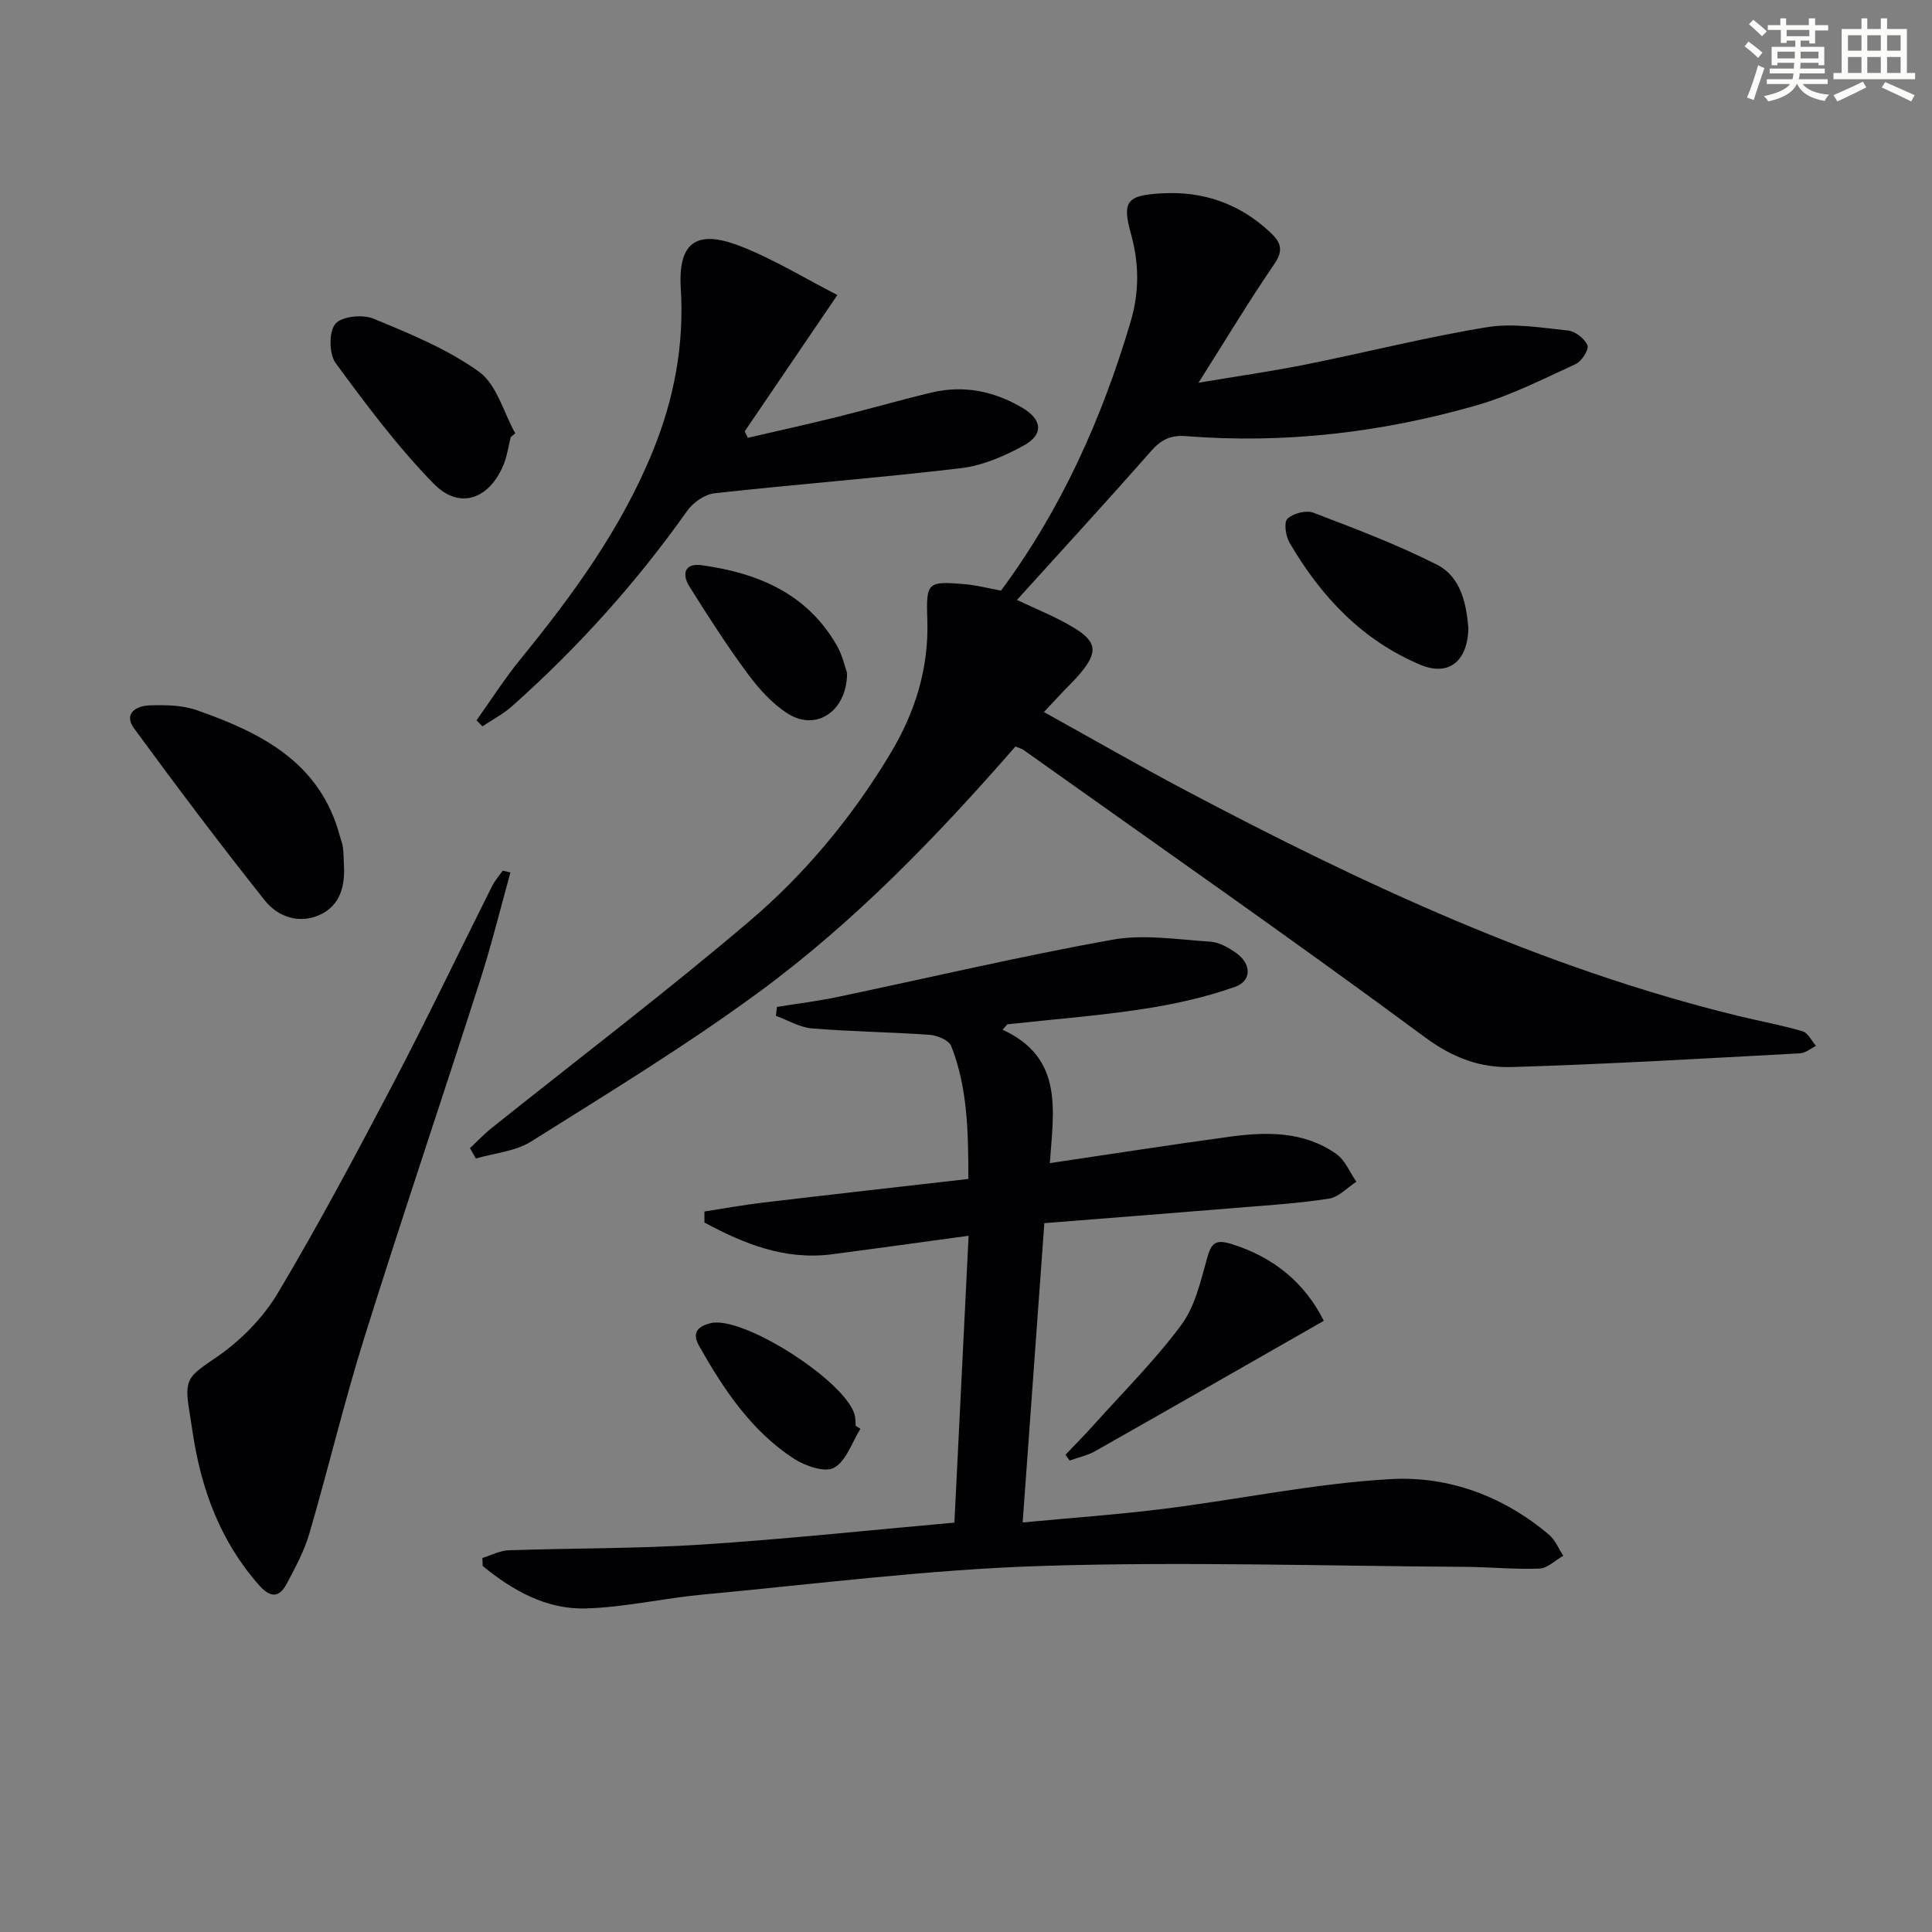
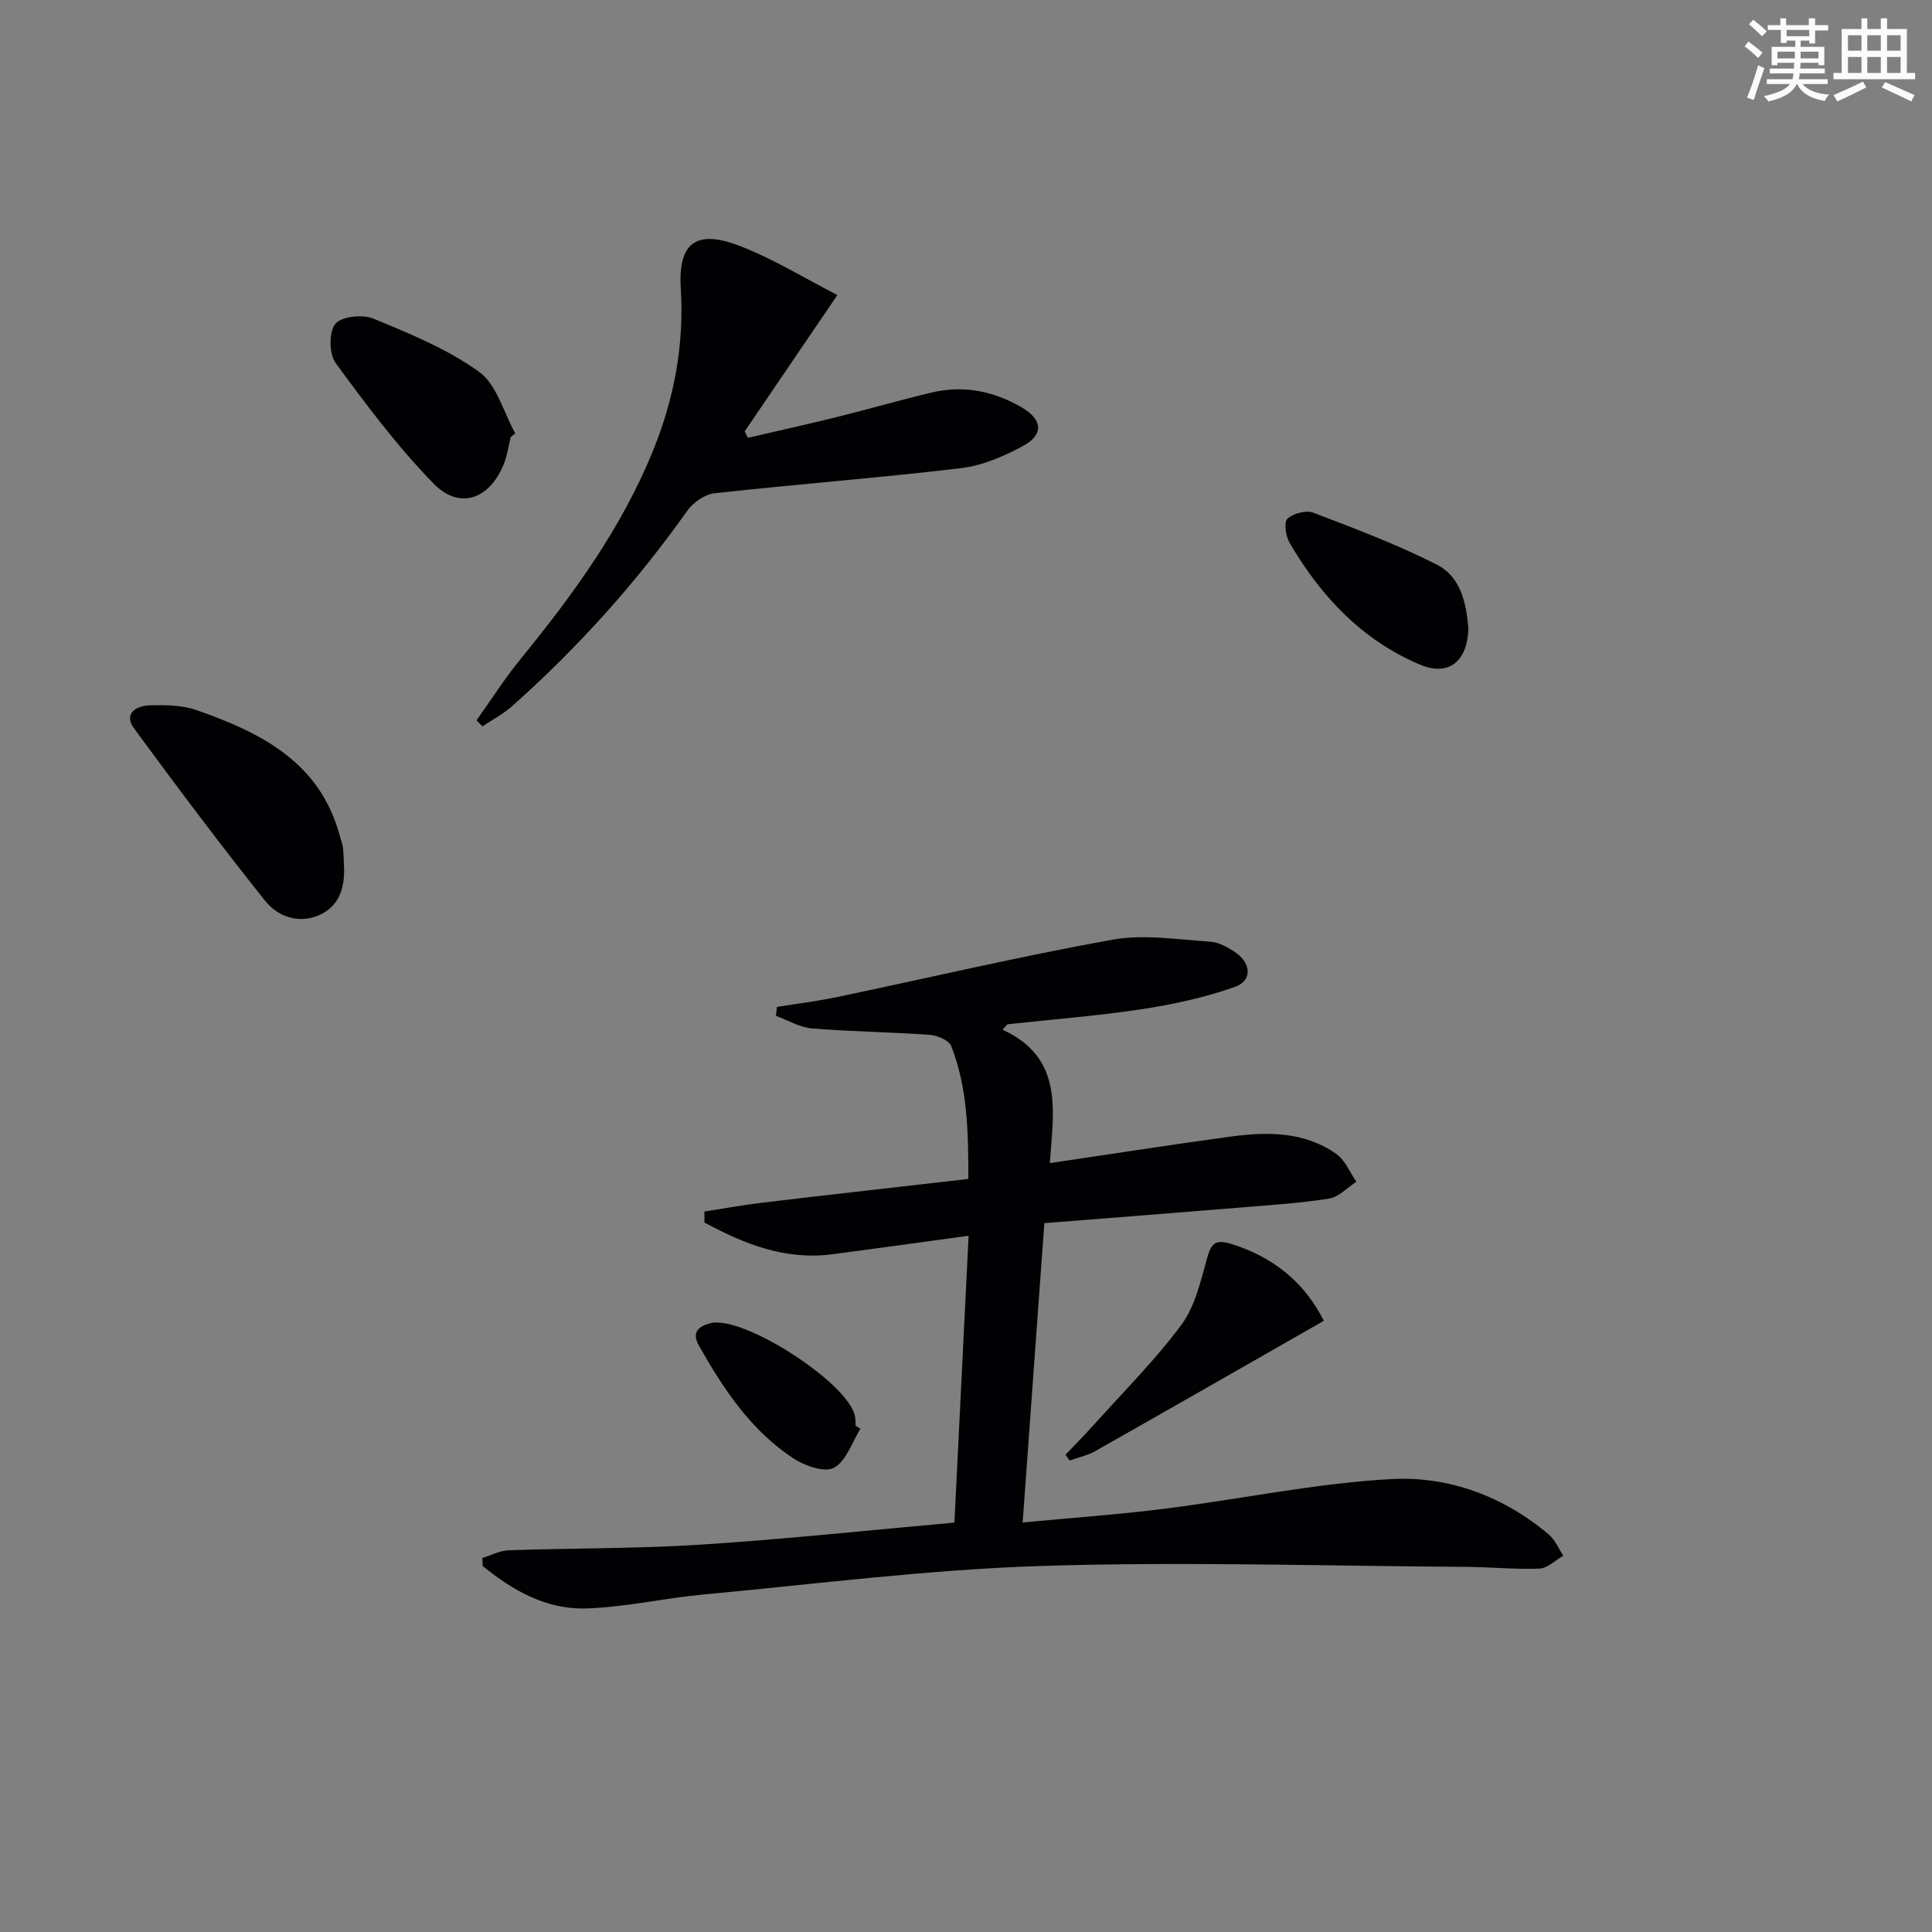
<svg xmlns="http://www.w3.org/2000/svg" enable-background="new 0 0 400 400" viewBox="0 0 400 400">
  <rect x="0" y="0" width="400" height="400" fill="#808080" stroke="none" />
  <g fill="#010103">
-     <path d="m210.23 154.56c-16.36 18.77-33.42 36.4-53.2 50.92-15.11 11.09-31.19 20.88-47.07 30.86-3.26 2.05-7.6 2.39-11.44 3.52-.41-.72-.82-1.43-1.22-2.15 1.5-1.4 2.91-2.91 4.51-4.18 17.8-14.23 35.97-28.03 53.32-42.78 11.55-9.82 21.27-21.53 29.16-34.65 5.2-8.64 8.06-17.77 7.7-27.94-.27-7.64.08-7.87 7.78-7.21 2.47.21 4.89.86 7.47 1.34 12.47-16.82 20.9-35.61 26.83-55.64 1.8-6.07 1.81-11.99.11-18.12-1.92-6.88-.9-8.1 6.36-8.5 8.54-.48 16.02 2.09 22.35 7.98 2.27 2.11 2.95 3.72.93 6.68-5.24 7.65-10.02 15.62-15.68 24.55 8.1-1.36 15.2-2.37 22.22-3.78 12.52-2.51 24.93-5.67 37.52-7.72 5.42-.88 11.2.11 16.77.69 1.5.16 3.45 1.69 4.01 3.07.35.87-1.19 3.31-2.43 3.88-6.75 3.09-13.47 6.52-20.56 8.55-19.6 5.62-39.68 7.98-60.08 6.37-3.21-.25-5.14.68-7.23 3.04-9.18 10.44-18.59 20.68-27.81 30.87 3.64 1.75 7.99 3.44 11.9 5.83 4.68 2.86 4.81 5.02 1.3 9.27-1.16 1.41-2.51 2.67-3.77 4-1.12 1.19-2.24 2.39-3.85 4.11 10.05 5.57 19.64 11.1 29.42 16.27 36.5 19.3 73.79 36.71 114.14 46.6 4.51 1.1 9.09 1.93 13.53 3.23 1.12.33 1.85 1.98 2.76 3.02-1.1.53-2.17 1.48-3.3 1.54-19.91 1.06-39.82 2.25-59.75 2.84-6.38.19-12.09-1.87-17.79-6.08-27.43-20.27-55.42-39.79-83.22-59.56-.4-.28-.91-.39-1.69-.72z" />
    <path d="m207.57 213.19c12.77 5.85 10.51 16.92 9.79 27.62 13.02-1.92 25.12-3.82 37.26-5.47 7.68-1.04 15.4-1.14 22.08 3.6 1.81 1.29 2.77 3.78 4.12 5.73-1.88 1.21-3.64 3.17-5.65 3.49-6.21.97-12.51 1.37-18.78 1.88-13.22 1.09-26.45 2.11-40.17 3.2-1.49 20.58-2.96 40.86-4.49 61.97 10.37-.98 19.94-1.65 29.44-2.85 15.63-1.97 31.16-5.26 46.84-6.13 11.9-.66 23.27 3.54 32.69 11.51 1.29 1.09 1.99 2.89 2.96 4.36-1.64.93-3.26 2.59-4.94 2.66-5.13.2-10.28-.33-15.42-.36-29.28-.18-58.59-1.12-87.83-.18-23.37.75-46.67 3.75-69.99 5.92-8.09.75-16.12 2.64-24.21 2.87-8.19.23-15.16-3.73-21.33-8.79-.02-.55-.05-1.1-.07-1.66 1.81-.55 3.61-1.53 5.43-1.59 13.3-.46 26.64-.32 39.92-1.18 17.39-1.12 34.73-2.98 52.38-4.55.98-19.85 1.94-39.05 2.94-59.39-9.73 1.32-18.98 2.62-28.24 3.83-9.78 1.28-18.27-2.15-26.45-6.57 0-.76 0-1.52-.01-2.28 4.05-.62 8.09-1.37 12.17-1.85 13.99-1.66 27.99-3.23 42.48-4.89-.01-9.82-.16-18.9-3.55-27.52-.48-1.21-2.9-2.21-4.49-2.32-8.11-.58-16.26-.66-24.36-1.33-2.54-.21-4.97-1.7-7.45-2.61.07-.61.15-1.23.22-1.84 4.15-.67 8.34-1.18 12.46-2.04 18.98-3.98 37.88-8.44 56.96-11.87 6.53-1.18 13.52-.03 20.28.4 1.85.12 3.82 1.24 5.4 2.36 3.13 2.23 3.25 5.76-.27 7-6.16 2.18-12.66 3.61-19.14 4.6-9.27 1.41-18.65 2.13-27.98 3.15-.34.4-.67.76-1 1.12z" />
    <path d="m98.66 149.13c3.02-4.24 5.83-8.65 9.11-12.67 10.85-13.32 20.92-27.09 27.44-43.18 4.38-10.81 6.46-21.87 5.74-33.59-.58-9.4 3.15-12.24 12.11-8.81 7.02 2.69 13.52 6.73 20.31 10.2-6.87 10.1-13.03 19.17-19.19 28.23.22.44.44.89.66 1.33 6.12-1.42 12.25-2.77 18.35-4.28 6.59-1.63 13.12-3.53 19.73-5.1 6.62-1.57 12.9-.27 18.7 3.14 4.21 2.48 4.51 5.57.27 7.88-3.99 2.18-8.48 4.12-12.93 4.65-16.97 2.02-34.02 3.31-51 5.19-2.03.22-4.46 1.91-5.68 3.64-10.53 14.88-22.63 28.32-36.24 40.43-1.84 1.64-4.09 2.8-6.16 4.19-.4-.42-.81-.84-1.22-1.25z" />
-     <path d="m105.68 180.64c-2.08 7.45-3.91 14.98-6.28 22.34-7.9 24.63-16.2 49.15-23.93 73.83-4.21 13.43-7.47 27.16-11.42 40.69-1.06 3.62-2.9 7.04-4.69 10.4-1.57 2.96-3.39 2.93-5.73.29-8.01-9.06-11.96-19.81-13.73-31.54-.22-1.48-.45-2.96-.69-4.43-1.15-6.96-.16-7.25 5.78-11.34 4.91-3.39 9.5-8.07 12.55-13.19 8.5-14.27 16.31-28.96 24.03-43.67 7.02-13.4 13.54-27.07 20.33-40.59.57-1.14 1.45-2.12 2.18-3.17.53.12 1.06.25 1.6.38z" />
    <path d="m71.2 178.93c.28 4.46-.72 8.56-5.06 10.51-4.26 1.91-8.63.35-11.27-2.96-9.3-11.67-18.26-23.61-27.09-35.64-2.28-3.11.43-4.71 3.15-4.8 3.27-.11 6.79-.06 9.82 1 13.3 4.66 25.53 10.77 29.6 26.02.21.79.54 1.57.65 2.38.15 1.15.14 2.33.2 3.49z" />
    <path d="m105.74 90.5c-.48 1.91-.74 3.9-1.48 5.7-2.95 7.18-9.13 9.4-14.46 3.95-7.48-7.65-13.97-16.34-20.31-24.99-1.37-1.87-1.43-6.39-.08-8.09 1.24-1.56 5.64-2.03 7.87-1.11 7.56 3.12 15.34 6.29 21.91 11.02 3.65 2.63 5.06 8.38 7.48 12.73-.31.26-.62.53-.93.79z" />
    <path d="m274.08 273.46c-16.28 9.3-31.78 18.18-47.33 26.98-1.62.91-3.52 1.31-5.3 1.95-.28-.4-.57-.8-.85-1.2 1.98-2.09 4.02-4.14 5.94-6.28 6.09-6.8 12.61-13.28 18.03-20.59 2.83-3.81 4-9 5.32-13.73.86-3.08 1.6-4.1 5.03-3.05 8.95 2.77 15.31 8.22 19.16 15.92z" />
    <path d="m304.01 130.03c-.13 6.95-4.14 10.03-9.9 7.62-12.08-5.06-20.63-14.16-27.12-25.28-.8-1.37-1.22-4.24-.44-4.97 1.19-1.12 3.87-1.82 5.37-1.25 8.63 3.29 17.32 6.58 25.55 10.74 5.14 2.61 6.12 8.33 6.54 13.14z" />
-     <path d="m175.38 139.34c-.04 8-6.41 12.03-12.13 8.49-3.27-2.02-6.07-5.14-8.4-8.28-4.33-5.84-8.27-11.98-12.13-18.15-1.55-2.47-1.06-4.88 2.55-4.38 11.61 1.61 21.81 5.84 27.98 16.61 1.2 2.09 1.72 4.57 2.13 5.71z" />
    <path d="m178.14 295.81c-1.75 2.81-2.92 6.67-5.46 8.07-1.9 1.05-6.01-.37-8.34-1.89-8.83-5.77-14.53-14.36-19.63-23.39-1.63-2.89.08-4.05 2.35-4.64 6.76-1.75 28.66 12.41 29.95 19.26.12.65.11 1.32.15 1.98.33.2.65.41.98.61z" />
  </g>
  <path d="m361.2 9.6.8-1c.9.7 1.9 1.4 2.9 2.3l-.9 1.1c-1-1-2-1.8-2.8-2.4zm.5 10.6c.9-2.1 1.6-4.3 2.3-6.7.4.2.8.4 1.3.6-.7 2.1-1.5 4.3-2.2 6.6zm.4-15.2.9-.9c1 .8 2 1.6 2.8 2.4l-1 1c-.9-.9-1.8-1.7-2.7-2.5zm12.5-1.2h1.2v1.4h2.7v1.1h-2.7v2.7h-1.2v-.6h-1.8v1.3h4.9v3.8h-1.2v-.5h-3.7c0 .4-.1.9-.1 1.2h5.1v1h-5.2c0 .5-.1.9-.2 1.2h6v1h-5.2c1.1 1.3 2.9 2 5.5 2.2-.4.4-.7.8-.9 1.3-2.9-.5-4.8-1.6-5.7-3.5h-.1c-.8 1.7-2.7 2.9-5.9 3.6-.2-.4-.6-.8-.9-1.1 2.8-.6 4.6-1.4 5.4-2.5h-4.8v-1h5.3c.1-.3.2-.7.2-1.2h-4.9v-1h5c0-.4 0-.8.1-1.2h-3.5v.5h-1.2v-3.8h4.9v-1.3h-1.8v.5h-1.2v-2.7h-2.7v-1h2.6v-1.4h1.2v1.4h4.7v-1.4zm-6.6 8.3h3.6c0-.4 0-.9 0-1.4h-3.6zm1.9-4.6h4.7v-1.3h-4.7zm6.6 3.2h-3.7v1.4h3.7z" fill="#fbfcfa" />
  <path d="m385.3 3.8h1.3v2.2h2.8v-2.2h1.3v2.2h4.1v9.1h1.7v1.3h-16.9v-1.3h1.7v-9.1h4.1v-2.2zm.4 13.1.7 1.2c-1.8.9-3.8 1.9-6 2.9-.2-.4-.5-.8-.8-1.3 2.3-1 4.3-1.9 6.1-2.8zm-3.1-6.4h2.8v-3.2h-2.8zm0 4.6h2.8v-3.3h-2.8zm4-4.6h2.8v-3.2h-2.8zm0 4.6h2.8v-3.3h-2.8zm3.7 1.9c2.1.9 4.1 1.8 6.1 2.7l-.7 1.3c-2.2-1.1-4.2-2-6.1-2.9zm3.2-9.7h-2.8v3.2h2.8zm-2.8 7.8h2.8v-3.3h-2.8z" fill="#fbfcfa" />
</svg>